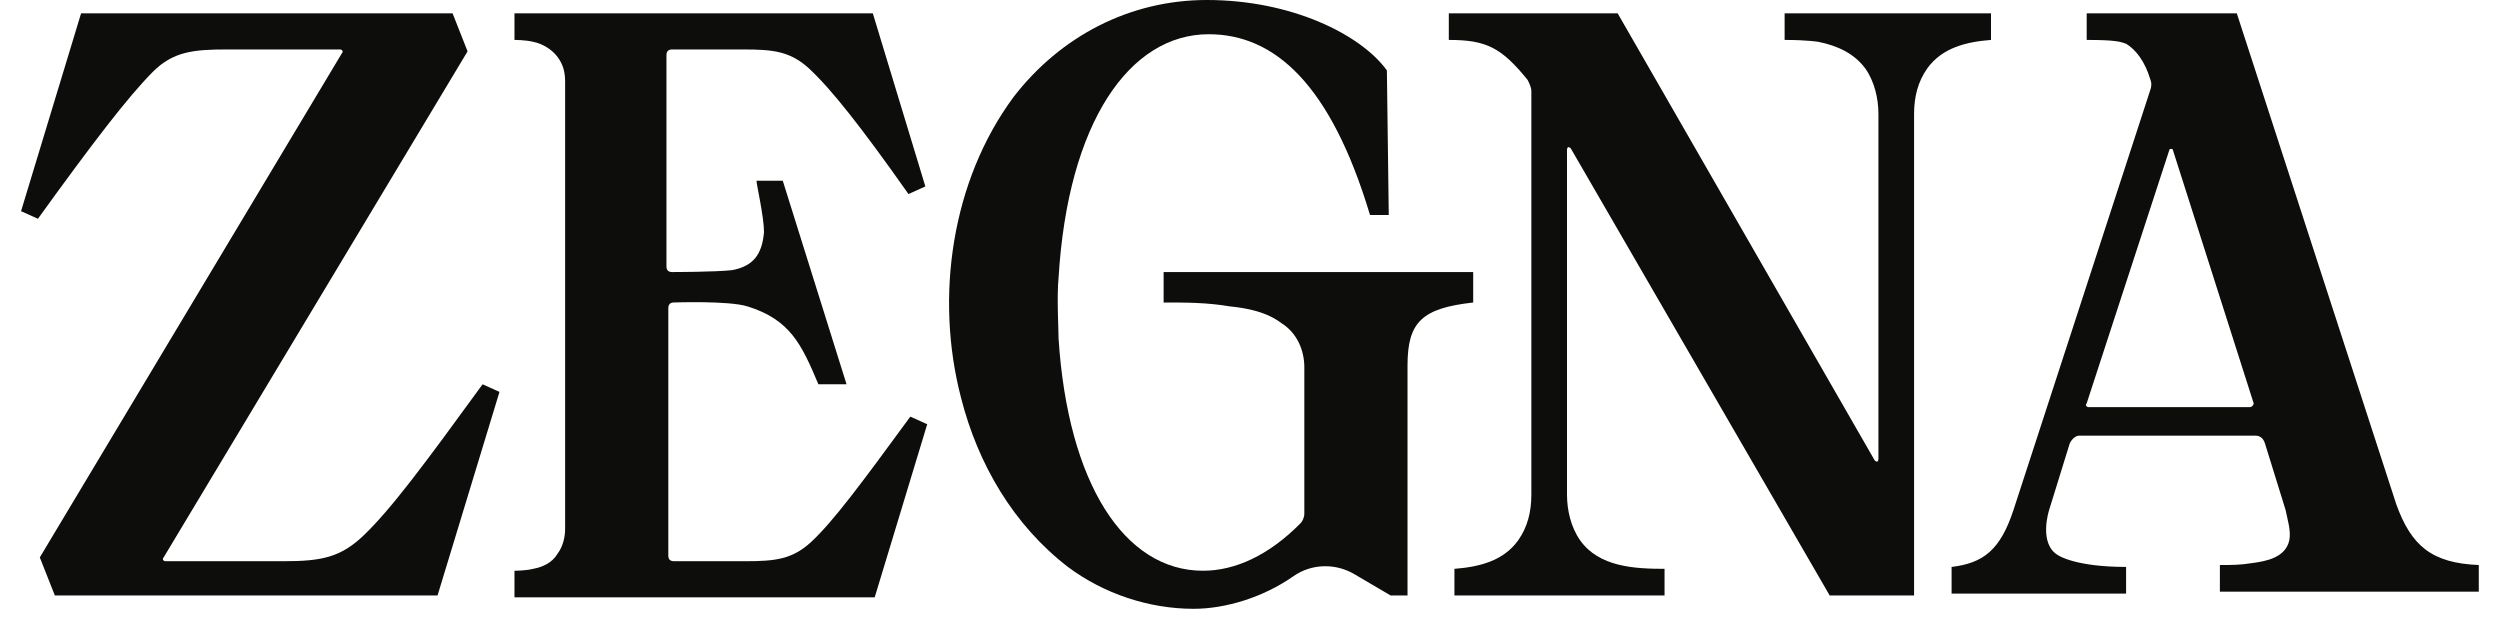
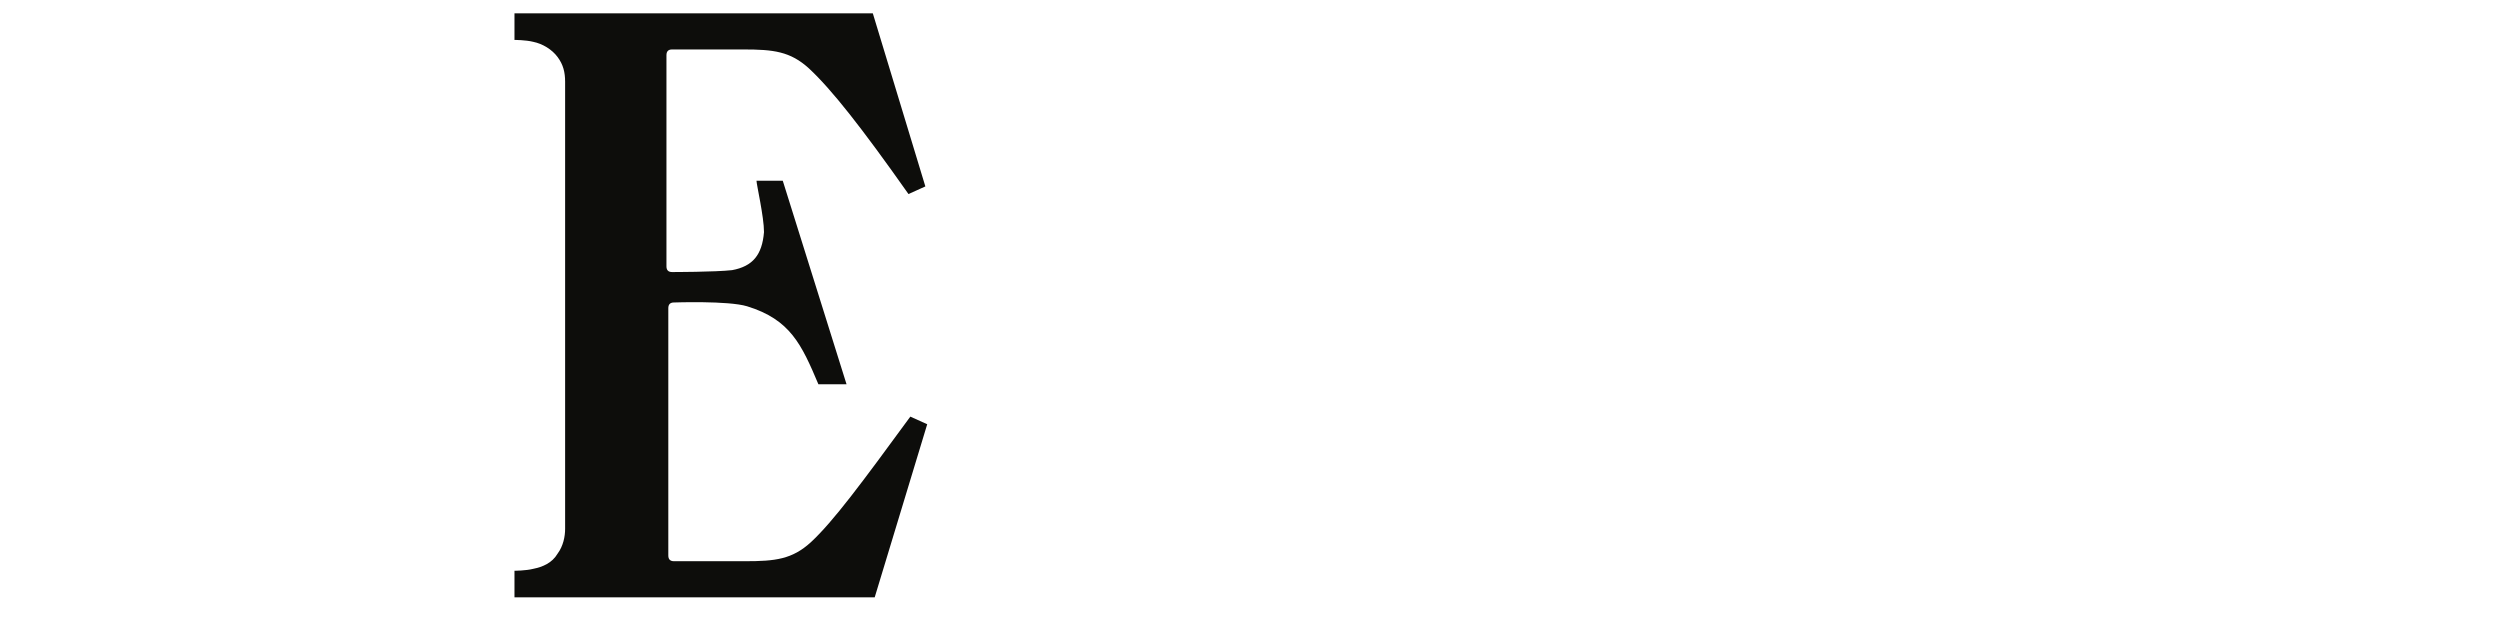
<svg xmlns="http://www.w3.org/2000/svg" width="105" height="26" viewBox="0 0 105 26" fill="none">
-   <path d="M48.872 11.426V12.705C49.818 12.705 50.685 12.705 51.63 12.865C52.418 12.945 53.206 13.104 53.837 13.584C54.467 13.983 54.782 14.703 54.782 15.422V21.574C54.782 21.734 54.703 21.894 54.625 21.974C53.285 23.332 51.867 23.971 50.527 23.971C47.218 23.971 44.854 20.296 44.46 14.223C44.46 13.823 44.381 12.465 44.46 11.666C44.854 5.114 47.454 1.438 50.764 1.438C53.522 1.438 55.885 3.516 57.54 9.029H58.328L58.249 2.956C57.146 1.438 54.231 0 50.685 0C47.454 0 44.539 1.518 42.569 4.075C39.968 7.591 39.259 12.465 40.362 16.7C41.071 19.497 42.569 22.054 44.854 23.812C46.351 24.93 48.242 25.57 50.133 25.57C51.473 25.57 53.049 25.09 54.309 24.211C55.097 23.652 56.122 23.652 56.91 24.131L58.407 25.01H59.116V15.342C59.116 13.504 59.746 12.945 61.874 12.705V11.426H48.872Z" fill="#0D0D0B" />
-   <path d="M20.269 16.14C17.826 19.496 16.407 21.414 15.226 22.532C14.28 23.411 13.492 23.571 11.916 23.571H6.952C6.873 23.571 6.794 23.491 6.873 23.411L19.638 2.157L19.008 0.559H3.406L0.884 8.869L1.593 9.188C3.957 5.912 5.376 4.074 6.4 3.036C7.267 2.157 8.134 2.077 9.552 2.077H14.28C14.359 2.077 14.438 2.157 14.359 2.237L1.672 23.411L2.303 25.009H18.377L20.978 16.46L20.269 16.14Z" fill="#0D0D0B" />
  <path d="M31.379 12.864C30.591 12.624 28.306 12.704 28.306 12.704C28.148 12.704 28.069 12.784 28.069 12.944V23.331C28.069 23.491 28.148 23.571 28.306 23.571H31.3C32.561 23.571 33.27 23.491 34.058 22.772C35.004 21.893 36.185 20.295 38.234 17.498L38.943 17.818L36.737 25.089H21.608V23.971C21.608 23.971 22.081 23.971 22.396 23.891C22.79 23.811 23.184 23.651 23.42 23.252C23.657 22.932 23.735 22.532 23.735 22.213V3.435C23.735 3.036 23.657 2.716 23.42 2.396C23.184 2.077 22.79 1.837 22.396 1.757C22.081 1.677 21.608 1.677 21.608 1.677V0.559H36.658L38.865 7.83L38.156 8.15C36.185 5.353 34.925 3.755 33.979 2.876C33.191 2.157 32.482 2.077 31.221 2.077H28.227C28.069 2.077 27.991 2.157 27.991 2.317V11.186C27.991 11.346 28.069 11.426 28.227 11.426C28.227 11.426 30.039 11.426 30.748 11.346C31.615 11.186 32.009 10.707 32.088 9.748C32.088 9.108 31.773 7.75 31.773 7.59H32.876L35.555 16.14H34.373C33.664 14.462 33.191 13.423 31.379 12.864Z" fill="#0D0D0B" />
-   <path d="M64.159 3.355C63.056 1.997 62.426 1.677 60.85 1.677V0.559H67.941L78.737 19.336C78.816 19.416 78.894 19.416 78.894 19.256V4.794C78.894 4.154 78.737 3.435 78.343 2.876C77.87 2.237 77.161 1.917 76.373 1.757C76.373 1.757 75.9 1.677 74.954 1.677V0.559H83.622V1.677C82.598 1.757 81.573 1.997 80.943 2.876C80.549 3.435 80.391 4.074 80.391 4.794V25.009H76.846L65.972 6.232C65.893 6.152 65.814 6.152 65.814 6.312V20.774C65.814 21.414 65.972 22.133 66.365 22.692C67.153 23.811 68.651 23.891 69.911 23.891V25.009H61.086V23.891C62.11 23.811 63.135 23.571 63.765 22.692C64.159 22.133 64.317 21.494 64.317 20.774V3.835C64.317 3.675 64.238 3.515 64.159 3.355Z" fill="#0D0D0B" />
-   <path d="M94.496 17.099H87.719C87.641 17.099 87.562 17.019 87.641 16.939L91.108 6.312C91.108 6.232 91.265 6.232 91.265 6.312L94.654 16.939C94.654 17.019 94.575 17.099 94.496 17.099ZM100.642 21.174L93.945 0.559H87.641V1.677C88.901 1.677 89.059 1.757 89.296 1.837C89.689 2.077 90.084 2.556 90.32 3.355C90.32 3.355 90.399 3.515 90.32 3.755L84.568 21.414C84.016 23.092 83.307 23.651 81.967 23.811V24.93H89.296V23.811C87.168 23.811 86.459 23.331 86.459 23.331C85.592 22.852 86.065 21.414 86.065 21.414L86.931 18.617C87.01 18.457 87.168 18.297 87.326 18.297H94.733C94.89 18.297 95.048 18.377 95.126 18.617L95.993 21.414C96.072 21.813 96.23 22.293 96.151 22.692C95.993 23.411 95.205 23.571 94.575 23.651C94.102 23.731 93.708 23.731 93.235 23.731V24.85H104.109V23.731C102.14 23.651 101.273 22.932 100.642 21.174Z" fill="#0D0D0B" />
</svg>